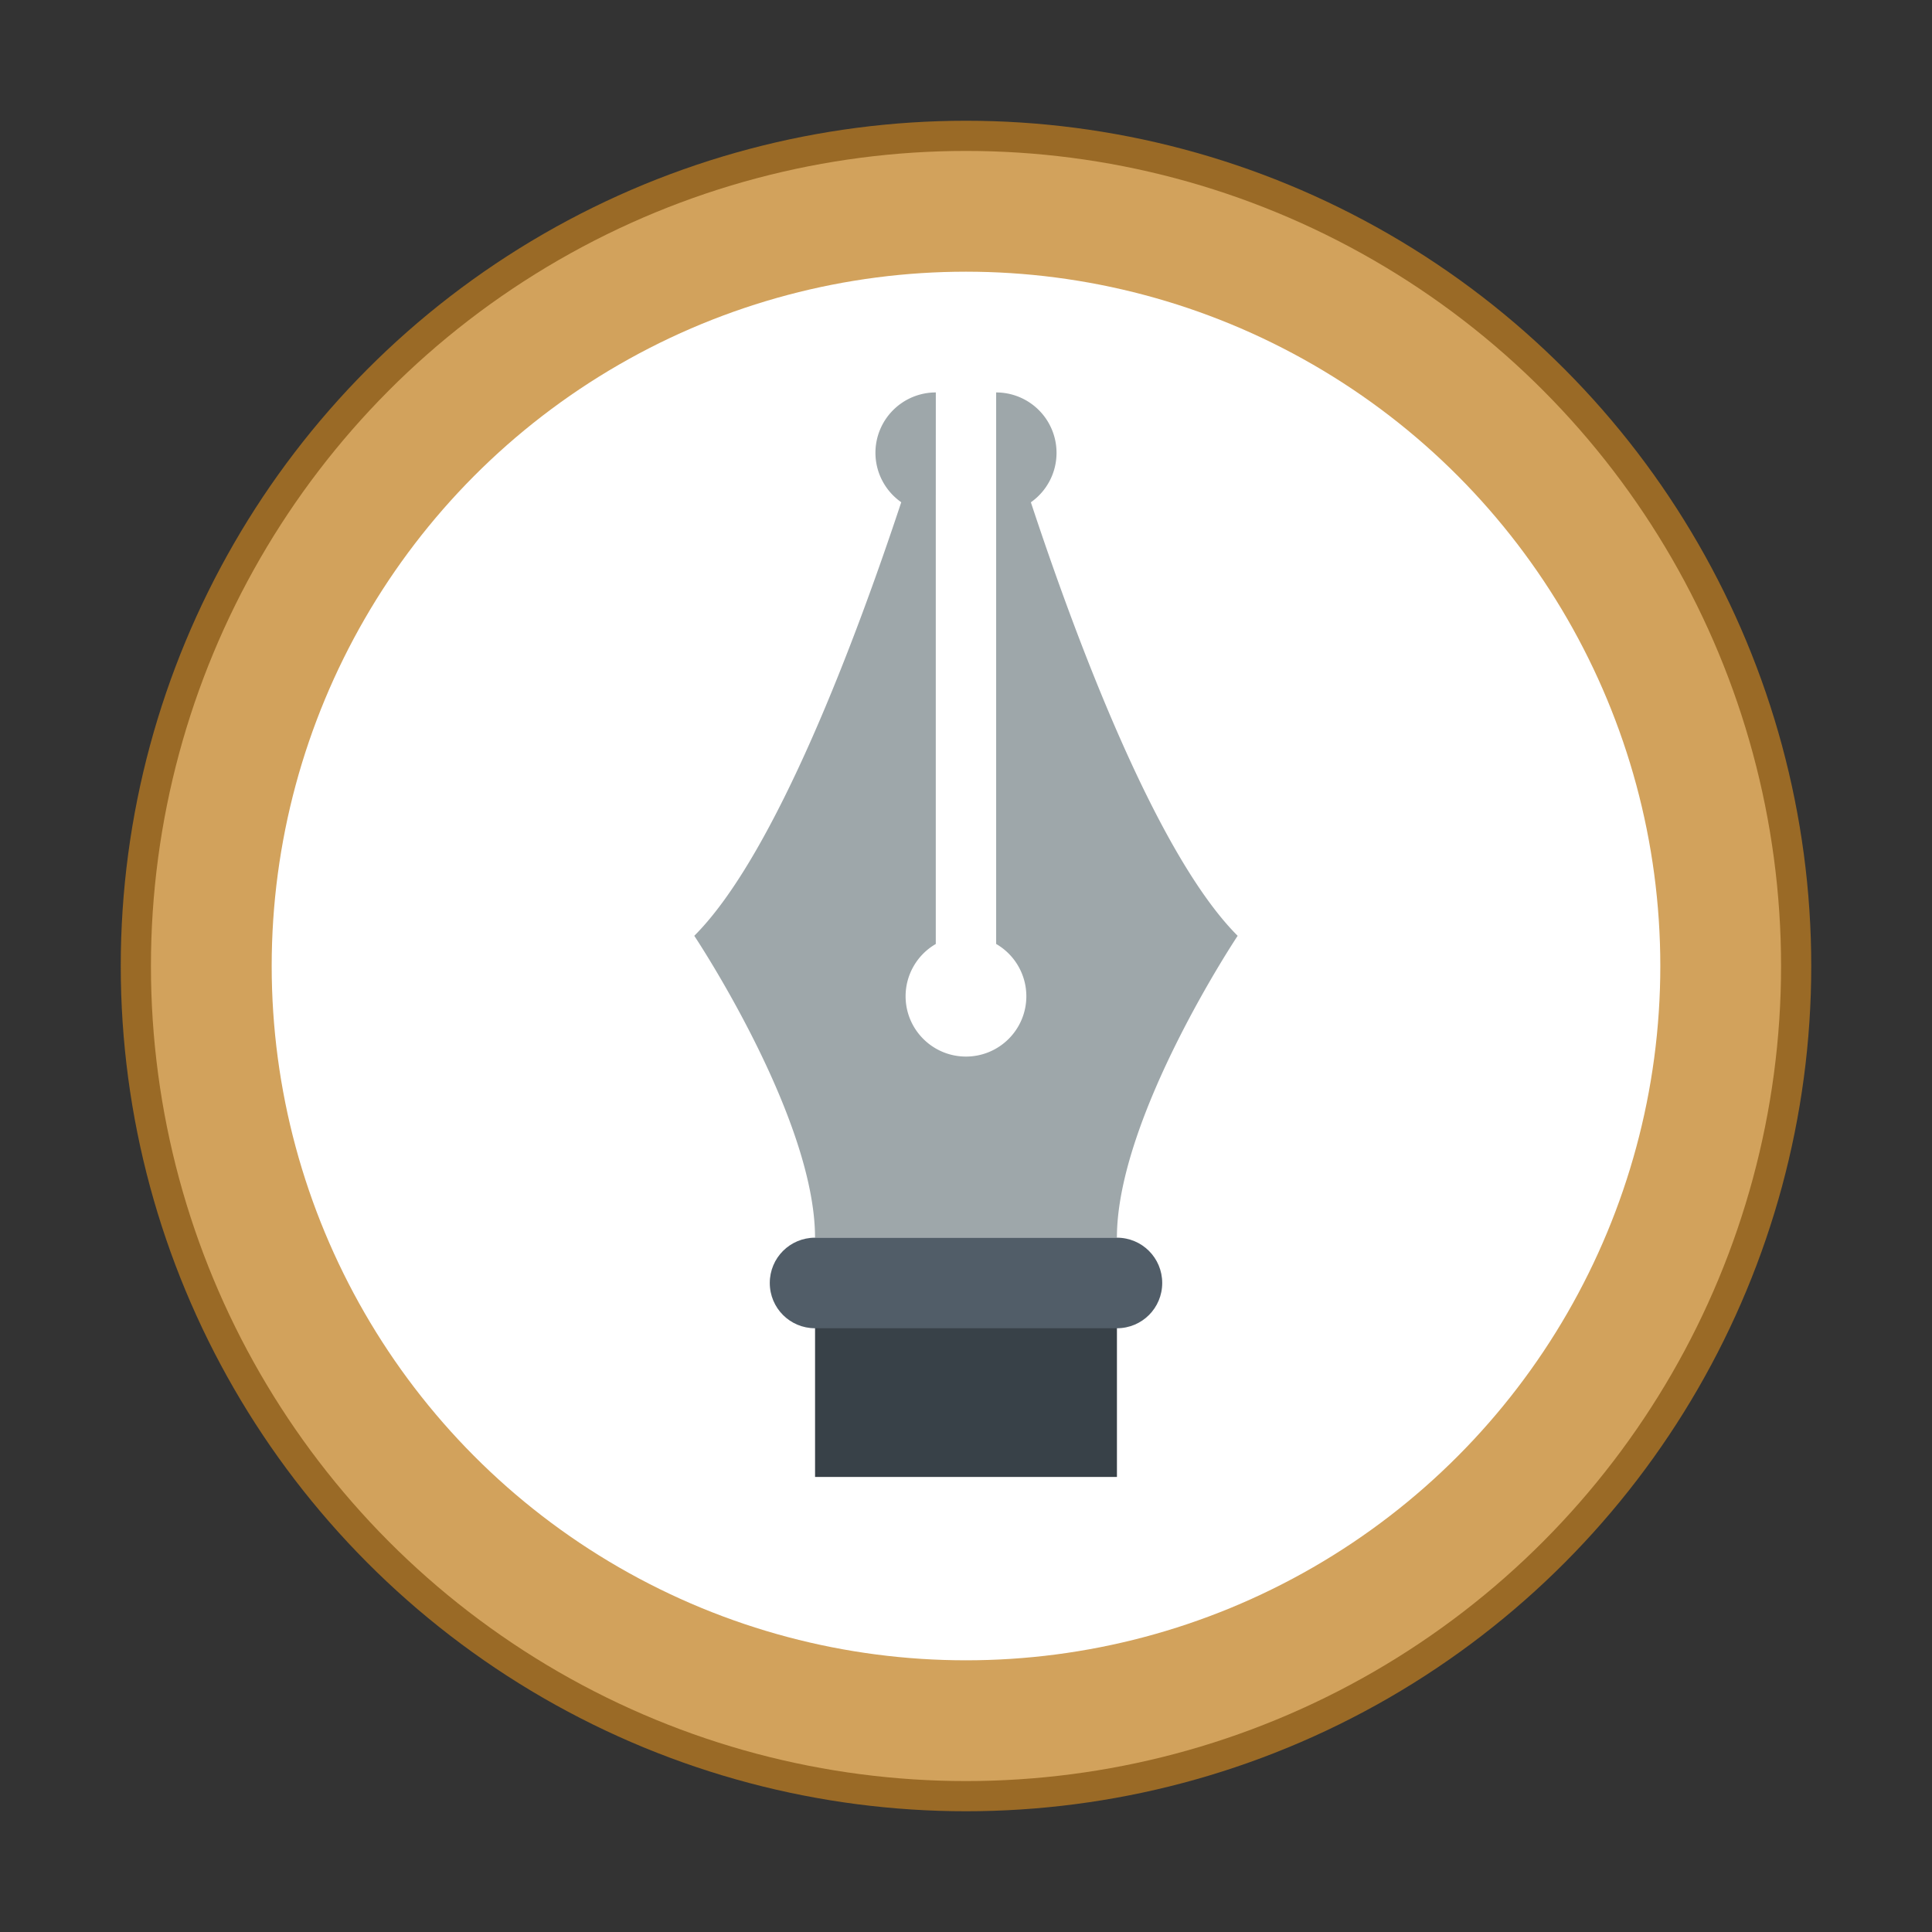
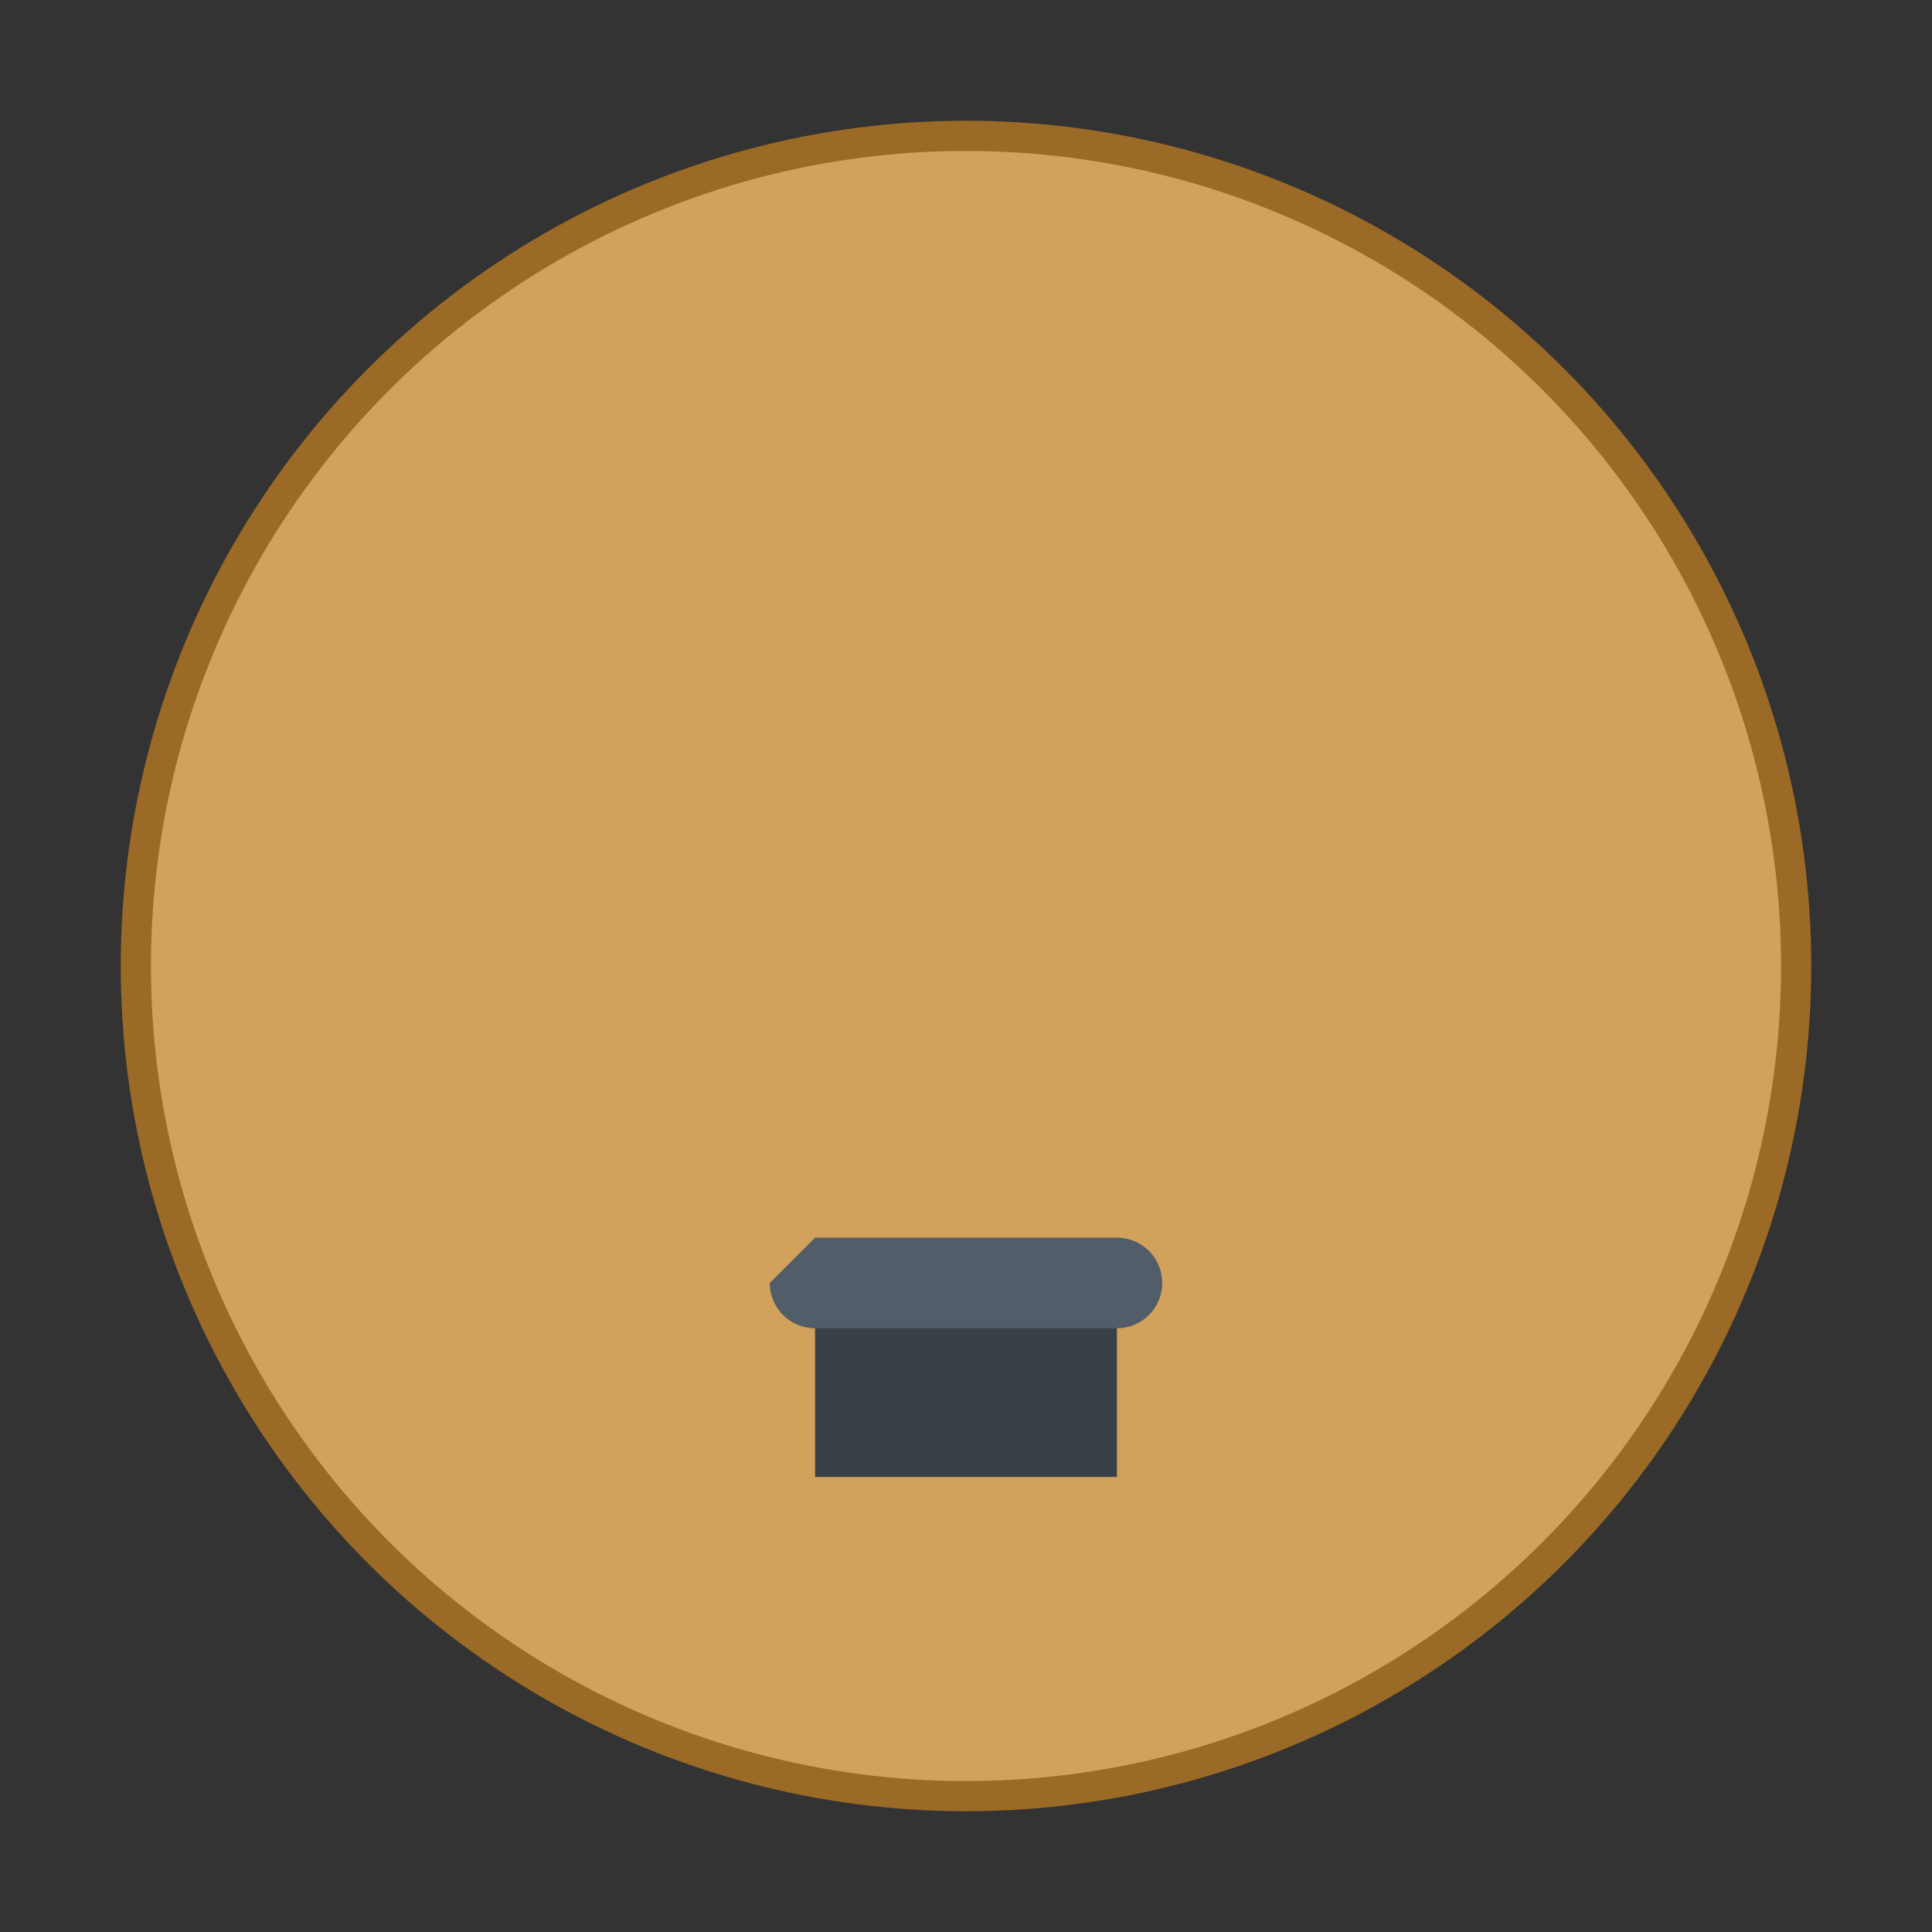
<svg xmlns="http://www.w3.org/2000/svg" width="64" height="64" version="1.1">
  <rect width="100%" height="100%" fill="#333333" stroke="none" />
  <g fill-rule="evenodd">
    <circle cx="32" cy="32" r="27" fill="#d2a25c" stroke="#9a6a26" stroke-width="2" style="paint-order:stroke fill markers" />
    <circle cx="32" cy="32" r="27" fill="#d2a25c" style="paint-order:stroke fill markers" />
-     <circle cx="32" cy="32" r="23" fill="#fff" style="paint-order:stroke fill markers" />
  </g>
  <g transform="translate(12.225 4.926)" stroke-linejoin="bevel">
-     <path d="m18.775 8.074a2 2 0 0 0-2 2 2 2 0 0 0 0.855 1.637c-1.466 4.423-4.146 11.653-6.856 14.363 0 0 4 6 4 10h10c0-4 4-10 4-10-2.71-2.71-5.387-9.93-6.85-14.361a2 2 0 0 0 0.85-1.639 2 2 0 0 0-2-2v18.27c0.618 0.357 0.999 1.017 1 1.73 0 1.105-0.895 2-2 2s-2-0.895-2-2c1e-3 -0.713 0.382-1.372 1-1.729v-14.271z" fill="#9ea7aa" stroke-width="2" />
    <g stroke-width="6.2">
      <rect x="14.775" y="38.074" width="10" height="5.926" rx="0" fill="#384148" stroke-linecap="round" stroke-width="6.2" />
-       <path d="m14.775 36.074h10c0.831 0 1.5 0.669 1.5 1.5s-0.669 1.5-1.5 1.5h-10c-0.831 0-1.5-0.669-1.5-1.5s0.669-1.5 1.5-1.5" fill="#515d68" />
+       <path d="m14.775 36.074h10c0.831 0 1.5 0.669 1.5 1.5s-0.669 1.5-1.5 1.5h-10c-0.831 0-1.5-0.669-1.5-1.5" fill="#515d68" />
    </g>
  </g>
</svg>